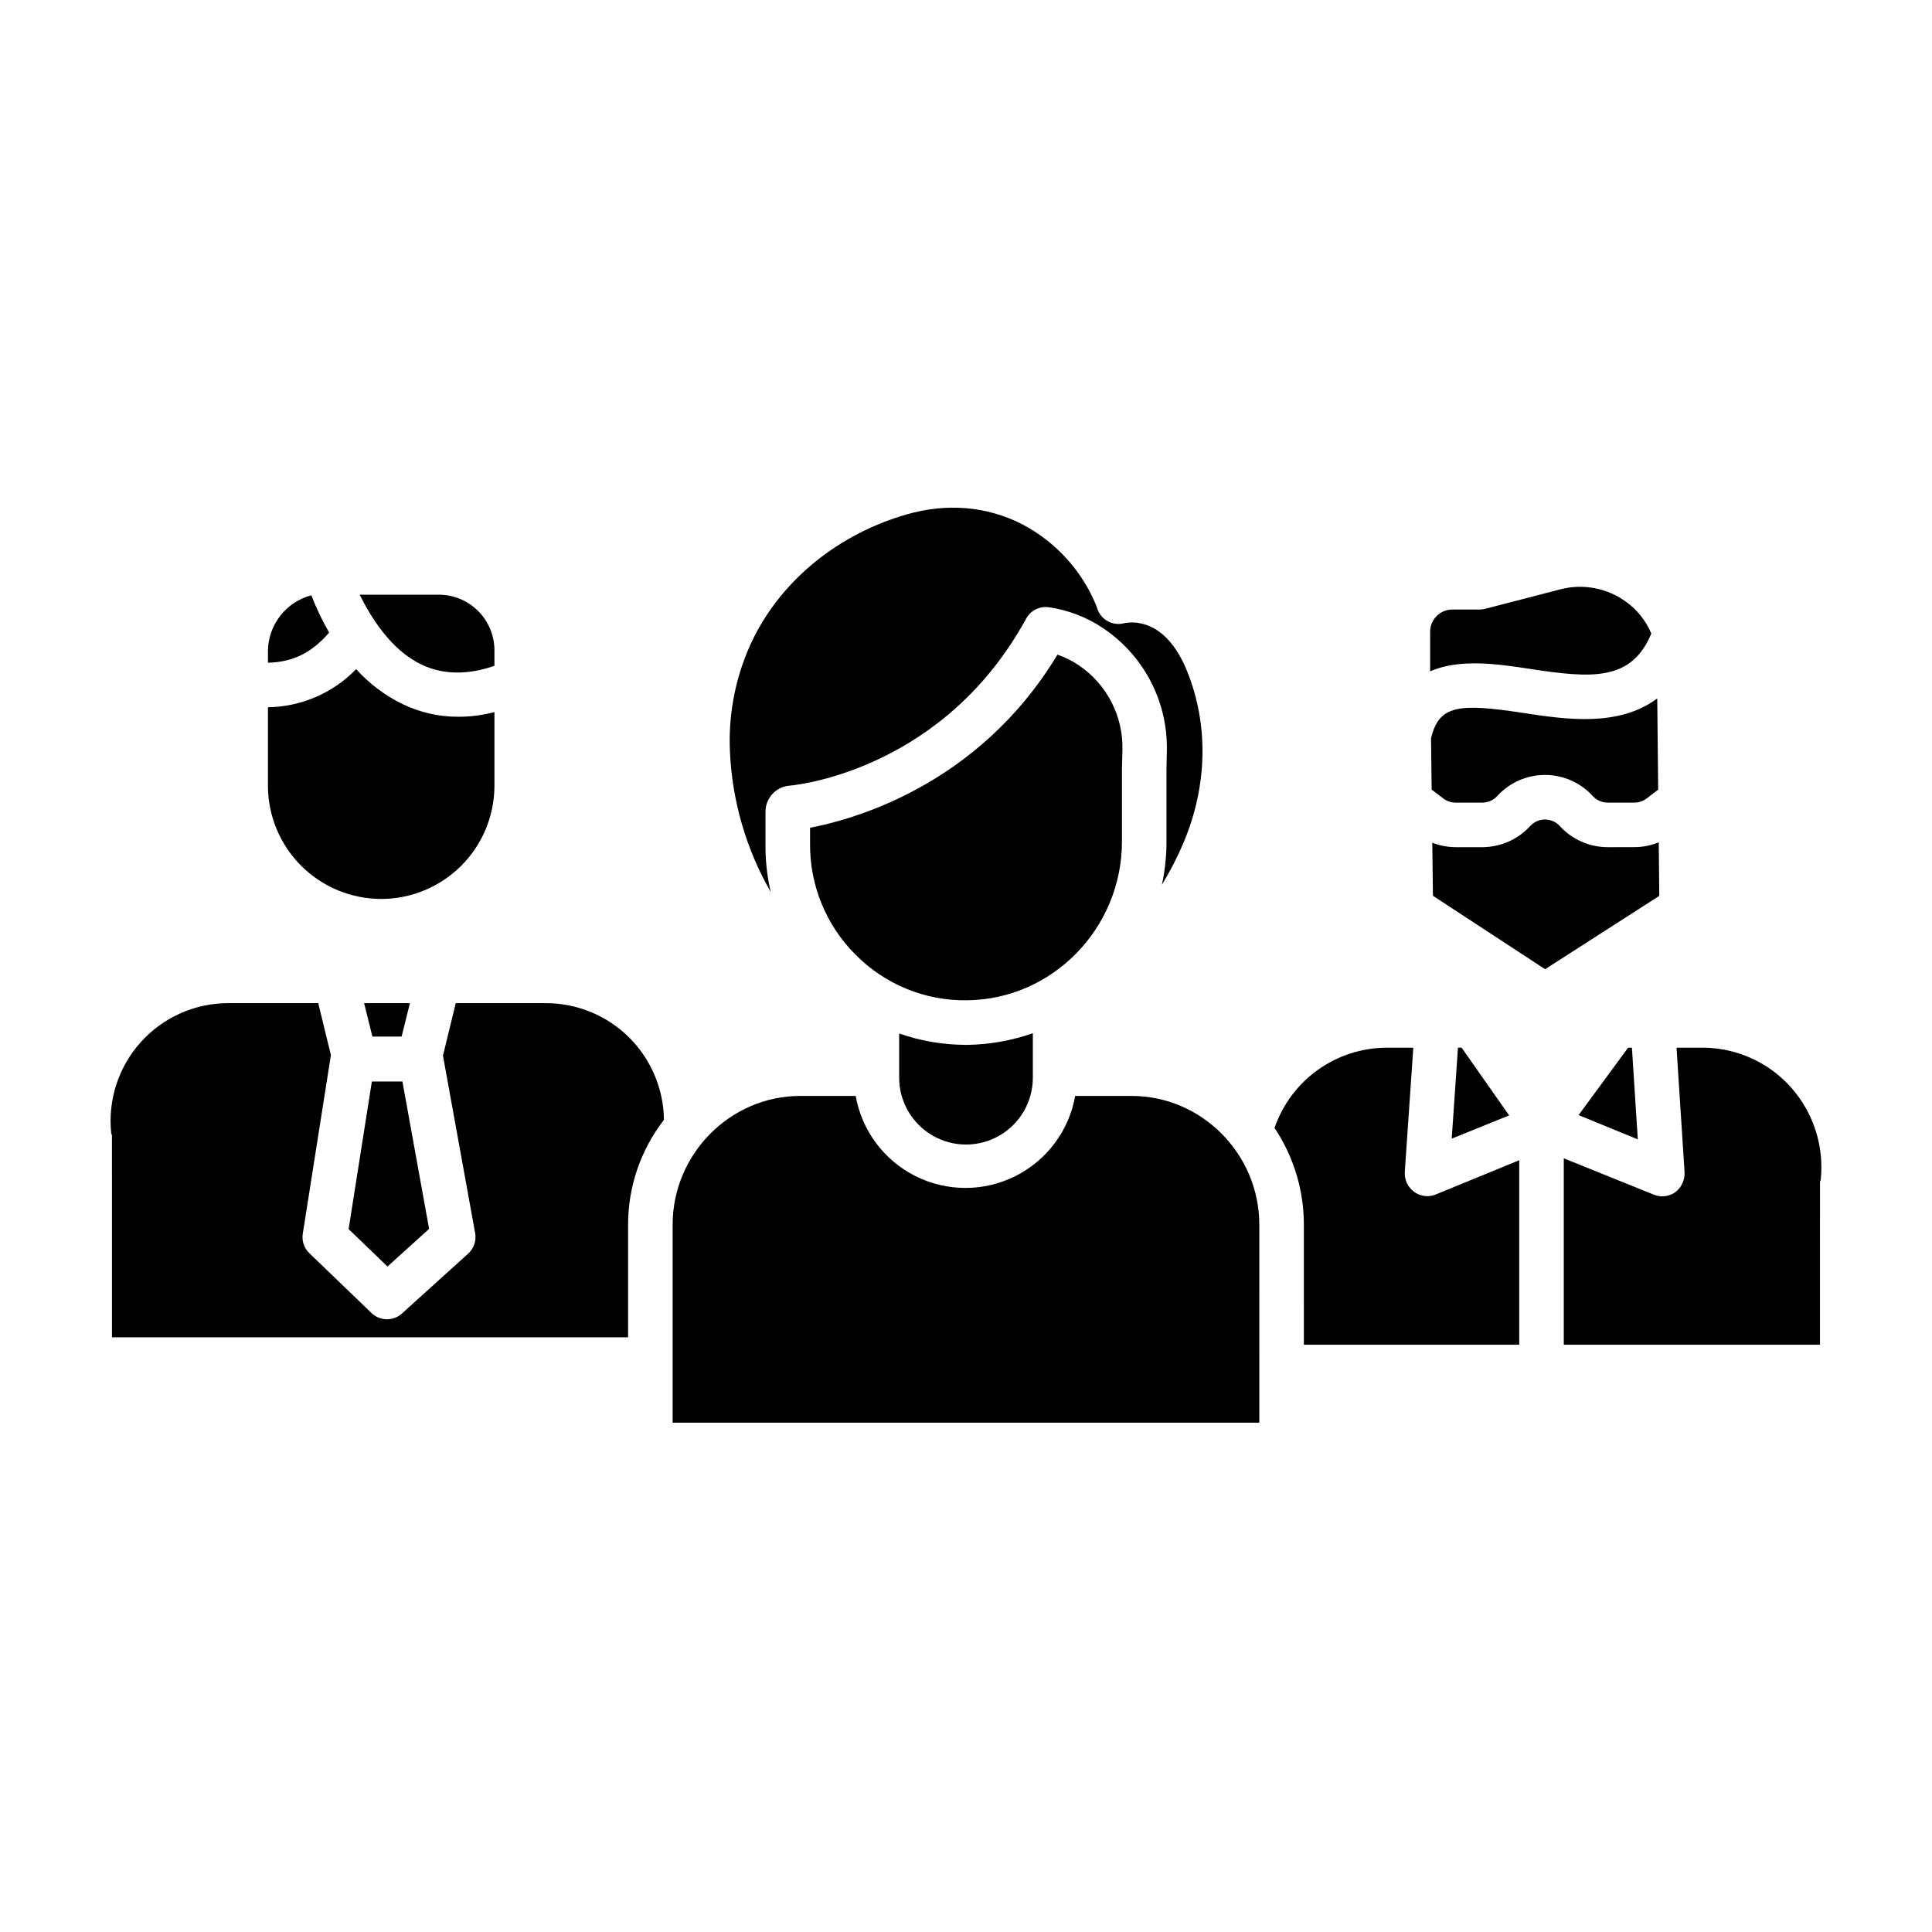
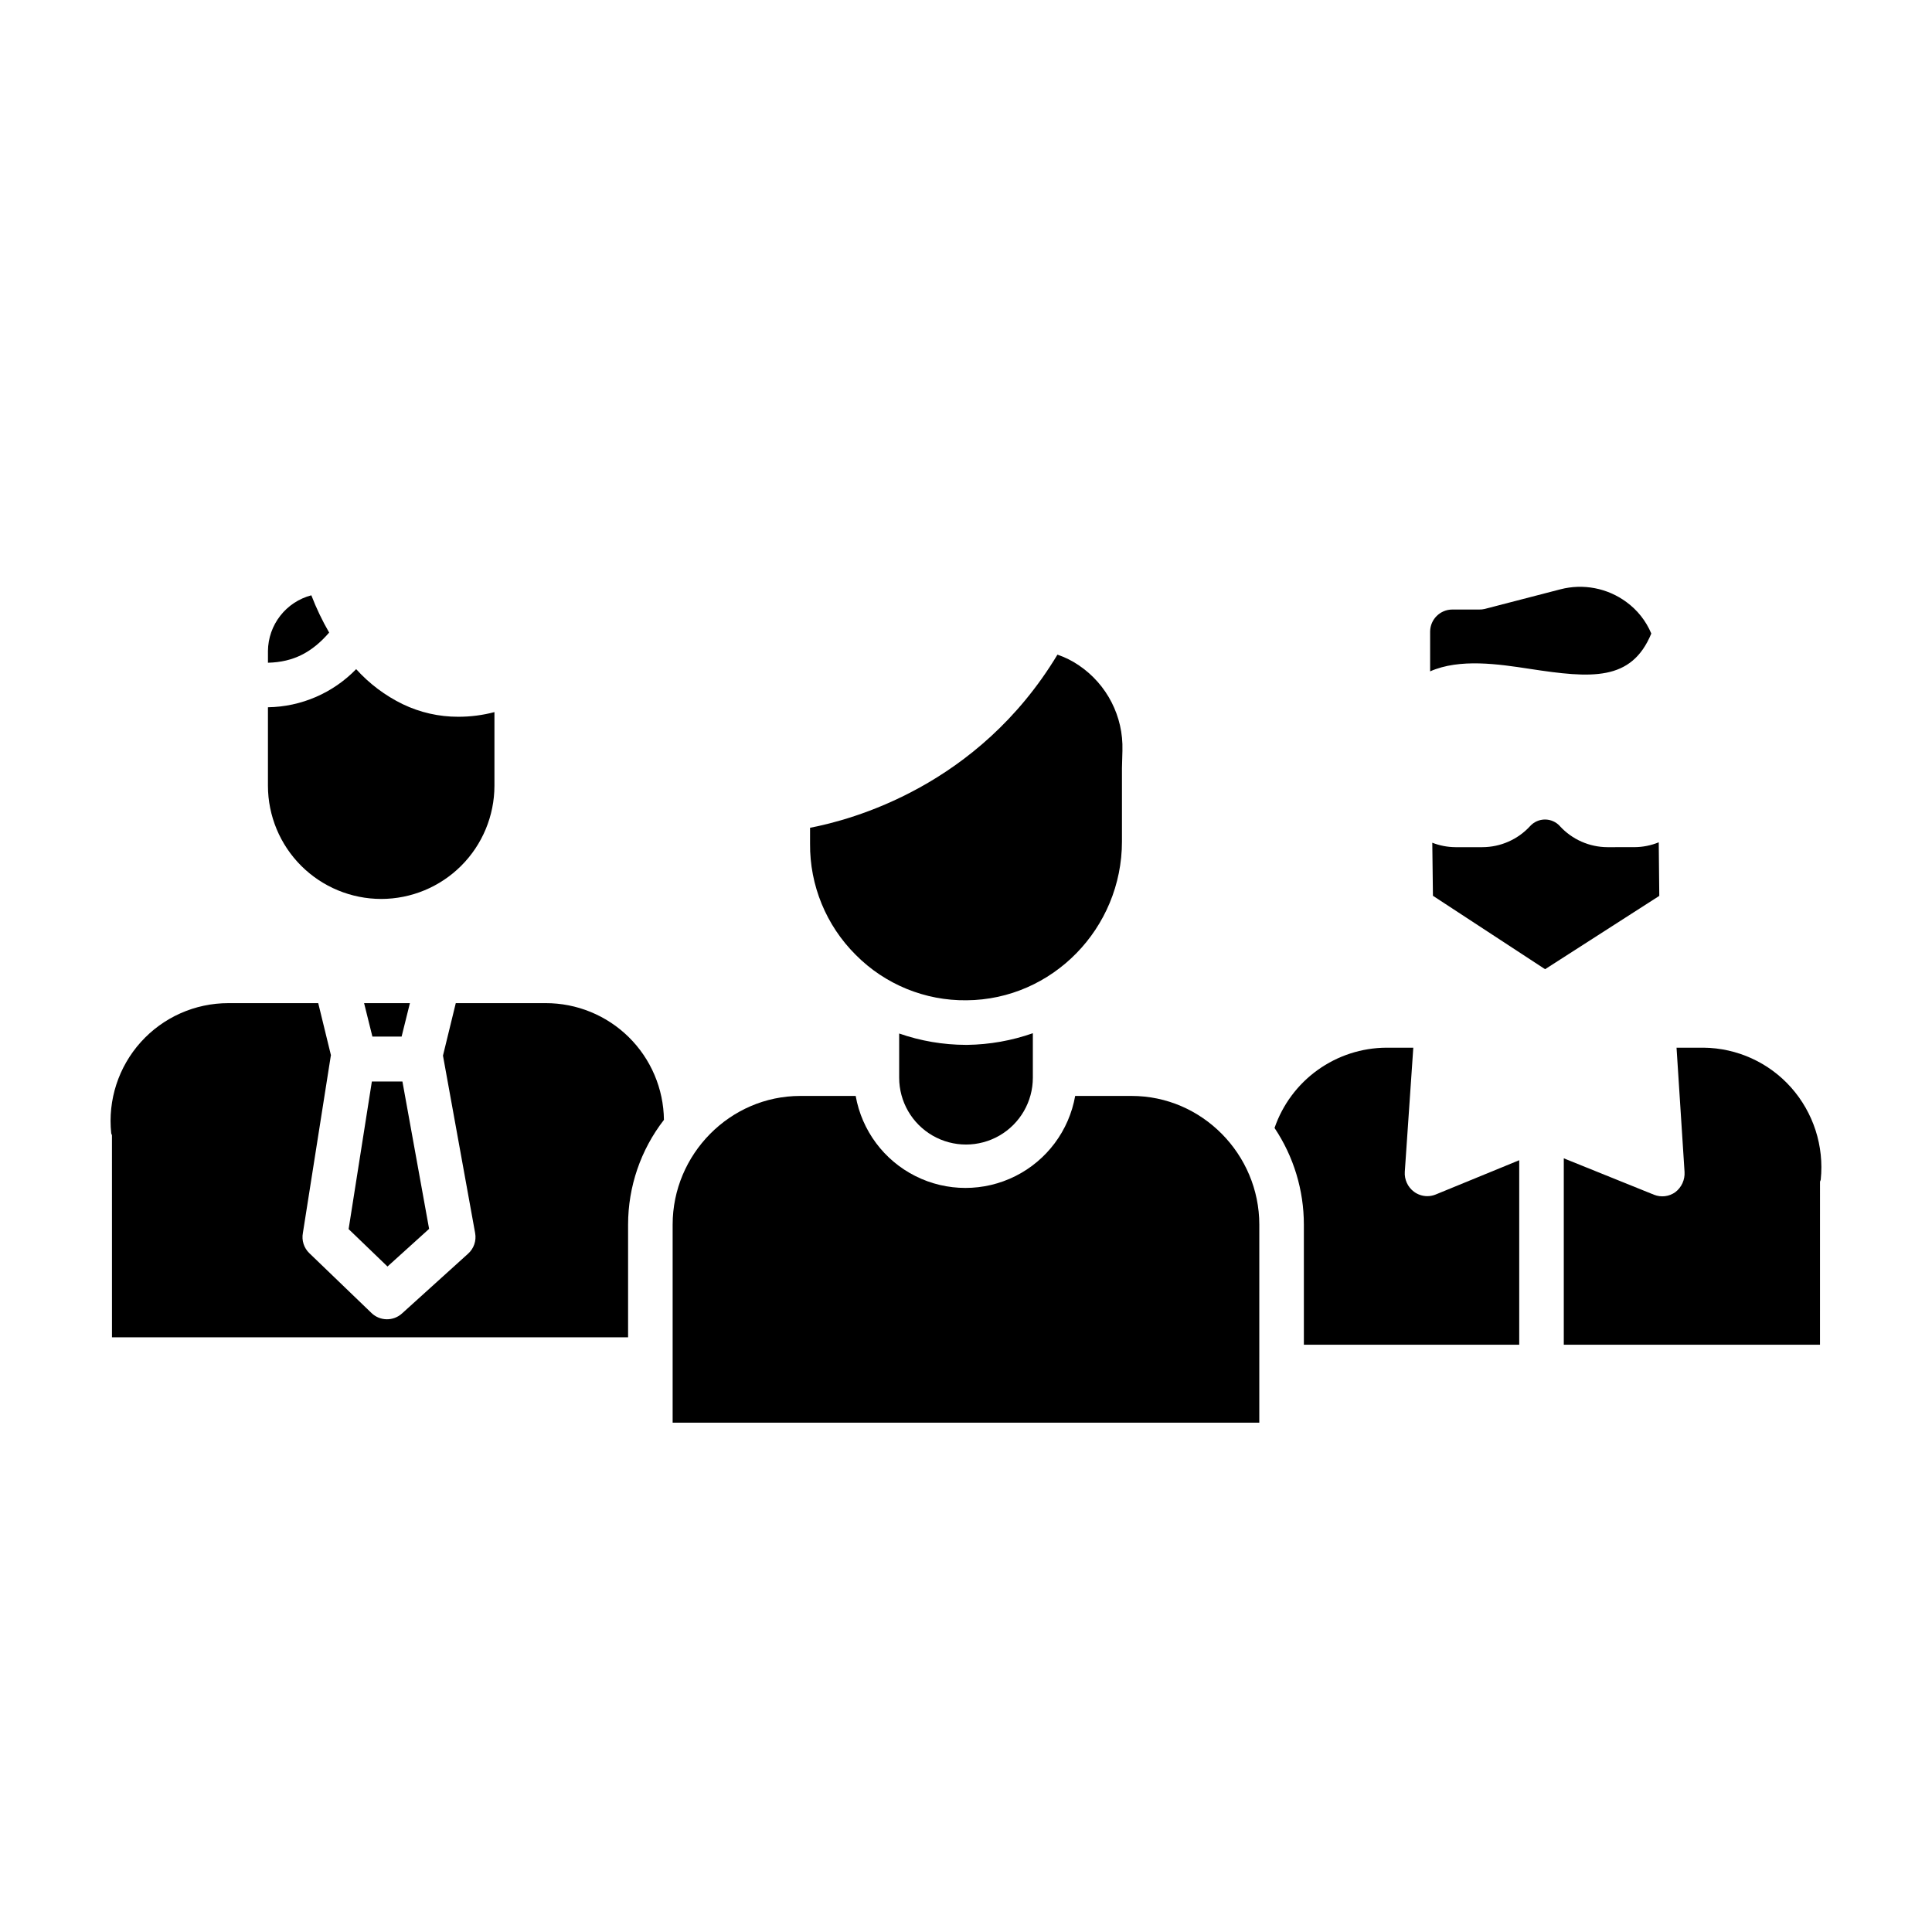
<svg xmlns="http://www.w3.org/2000/svg" fill="#000000" width="800px" height="800px" version="1.1" viewBox="144 144 512 512">
  <g>
-     <path d="m255.79 320.16c5.758 2.723 12.348 2.695 19.238 0.289v-3.953c0.039-3.977-1.527-7.805-4.352-10.609-2.82-2.805-6.66-4.352-10.637-4.285h-20.73c2.973 5.906 8.188 14.633 16.48 18.559z" />
    <path d="m231.23 311.64c-1.832-3.164-3.41-6.469-4.723-9.879-3.266 0.855-6.16 2.762-8.234 5.422-2.078 2.66-3.227 5.93-3.262 9.305v3.144c6.887-0.168 11.742-2.84 16.219-7.992z" />
    <path d="m245.02 382.23c7.953-0.008 15.578-3.168 21.203-8.789 5.625-5.621 8.793-13.246 8.809-21.199v-19.527c-3.129 0.824-6.348 1.238-9.582 1.234-5.094 0.016-10.125-1.125-14.715-3.332-4.676-2.277-8.867-5.43-12.348-9.289-6.144 6.336-14.555 9.973-23.379 10.105v20.809c0.012 7.953 3.18 15.578 8.805 21.199 5.629 5.621 13.254 8.781 21.207 8.789z" />
    <path d="m549.42 321.26c16.344 2.492 26.918 3.367 32.191-9.363-1.395-3.332-3.676-6.219-6.594-8.348-5.023-3.707-11.457-4.949-17.504-3.371l-20.039 5.195c-0.488 0.117-0.984 0.172-1.484 0.16h-7.148c-3.199 0.023-5.793 2.598-5.844 5.797v10.586c7.871-3.469 18.086-1.926 26.422-0.656z" />
-     <path d="m547.7 332.94c-17.238-2.625-22.348-2.086-24.461 6.727l0.164 13.594 3.078 2.34h-0.004c0.93 0.703 2.062 1.09 3.227 1.102h7.144c1.5-0.008 2.926-0.645 3.938-1.75 3.238-3.551 7.82-5.578 12.625-5.586 4.805-0.008 9.391 2.004 12.641 5.543 0.008 0.012 0.02 0.031 0.027 0.039 1.012 1.109 2.438 1.742 3.934 1.754h7.148c1.164-0.012 2.297-0.398 3.223-1.105l3.051-2.328-0.25-24.18c-10.266 7.68-24.332 5.551-35.484 3.852z" />
    <path d="m570.02 368.51c-4.797-0.012-9.371-2.027-12.617-5.555-0.012-0.012-0.02-0.039-0.027-0.047h-0.004c-1.012-1.102-2.441-1.73-3.938-1.727s-2.926 0.633-3.934 1.742c-3.25 3.547-7.84 5.574-12.648 5.586h-7.148c-2.098-0.016-4.176-0.414-6.133-1.176l0.172 14.059 29.723 19.457 30.262-19.43-0.145-14.191-0.004-0.004c-2.035 0.832-4.211 1.27-6.414 1.281z" />
    <path d="m441.33 366.98v-19.457l0.129-4.668h-0.004c0.262-8.98-4.078-17.469-11.512-22.512-1.762-1.207-3.684-2.168-5.707-2.856-21.078 34.992-54.738 43.809-65.562 45.879v4.211-0.004c-0.098 11.051 4.262 21.668 12.094 29.465 7.754 7.836 18.359 12.184 29.383 12.047 22.719-0.168 41.18-19.055 41.18-42.105z" />
-     <path d="m348.24 380.36c-0.969-4.191-1.43-8.484-1.375-12.785v-8.328 0.004c-0.074-3.769 2.871-6.906 6.637-7.07 3.102-0.309 40.918-4.859 62.434-44.238 1.176-2.152 3.559-3.356 5.988-3.019 5.18 0.742 10.129 2.652 14.465 5.59 10.793 7.25 17.145 19.512 16.836 32.512l-0.09 4.586v19.371c0.008 3.859-0.402 7.707-1.215 11.48 2.199-3.602 4.129-7.356 5.773-11.238 6.309-15.055 6.629-31.156 0.91-45.332-5.852-14.5-15.051-13.117-16.836-12.695-2.973 0.707-5.996-0.977-6.965-3.875l-0.254-0.766v-0.004c-3.816-9.336-10.82-17.02-19.77-21.676-9.32-4.742-19.895-5.613-30.582-2.527-17.961 5.191-32.738 17.145-40.539 32.801v0.004c-4.57 9.344-6.707 19.695-6.211 30.086 0.59 13.059 4.293 25.785 10.793 37.121z" />
    <path d="m382.29 417.89v11.711c0 6.328 3.379 12.176 8.855 15.34 5.481 3.164 12.234 3.164 17.715 0s8.855-9.012 8.855-15.34v-11.789c-5.578 1.961-11.438 3.004-17.352 3.09h-0.434 0.004c-6.008-0.02-11.969-1.035-17.645-3.012z" />
    <path d="m246.69 479.64 11.027-9.977-7.07-39.051-8.098-0.004-6.16 39.117z" />
-     <path d="m528.72 445.75 15.219-6.16-12.598-17.945h-0.965z" />
    <path d="m250.43 418.7 2.199-8.855h-12.141l2.199 8.855z" />
    <path d="m595.46 421.65h-7.16l2.121 32.902c0.137 2.086-0.777 4.098-2.43 5.371-1.645 1.191-3.789 1.449-5.668 0.691l-23.902-9.645v49.398h67.895l0.004-43.16c0-0.195 0.18-0.395 0.195-0.598 0.922-8.879-1.93-17.738-7.856-24.414-5.898-6.633-14.324-10.461-23.199-10.547z" />
-     <path d="m562.34 439.51 15.695 6.438-1.562-24.297h-1.012z" />
    <path d="m310.45 498.4v-29.855c0-10.055 3.34-19.824 9.5-27.77-0.094-8.25-3.441-16.129-9.316-21.922-5.875-5.793-13.797-9.031-22.047-9.012h-23.801l-3.394 13.906 8.527 47.047c0.363 2.008-0.336 4.062-1.852 5.43l-17.547 15.871c-2.301 2.082-5.82 2.027-8.055-0.121l-16.488-15.871c-1.441-1.383-2.082-3.398-1.707-5.359l7.394-46.938c0.008-0.059 0.031-0.09 0.043-0.148l-3.371-13.816h-23.793c-8.852-0.012-17.293 3.738-23.219 10.316-5.922 6.574-8.777 15.359-7.848 24.16 0.02 0.195 0.195 0.395 0.195 0.594l0.004 53.488z" />
    <path d="m477.73 468.54c0-18.633-15.188-34.105-33.82-34.105h-14.977c-1.629 9.184-7.5 17.059-15.836 21.242-8.336 4.184-18.16 4.184-26.496 0-8.336-4.184-14.207-12.059-15.836-21.242h-14.688c-18.629 0-33.82 15.473-33.82 34.105v52.488h155.47z" />
    <path d="m489.54 500.37h57.07v-48.898l-22.188 9.105c-0.715 0.285-1.477 0.426-2.246 0.418-1.242-0.02-2.453-0.426-3.453-1.168-1.66-1.234-2.578-3.231-2.438-5.297l2.254-32.879h-7.125c-6.539 0.031-12.906 2.098-18.219 5.91-5.312 3.809-9.305 9.18-11.43 15.363 5.074 7.582 7.777 16.5 7.773 25.621z" />
  </g>
</svg>